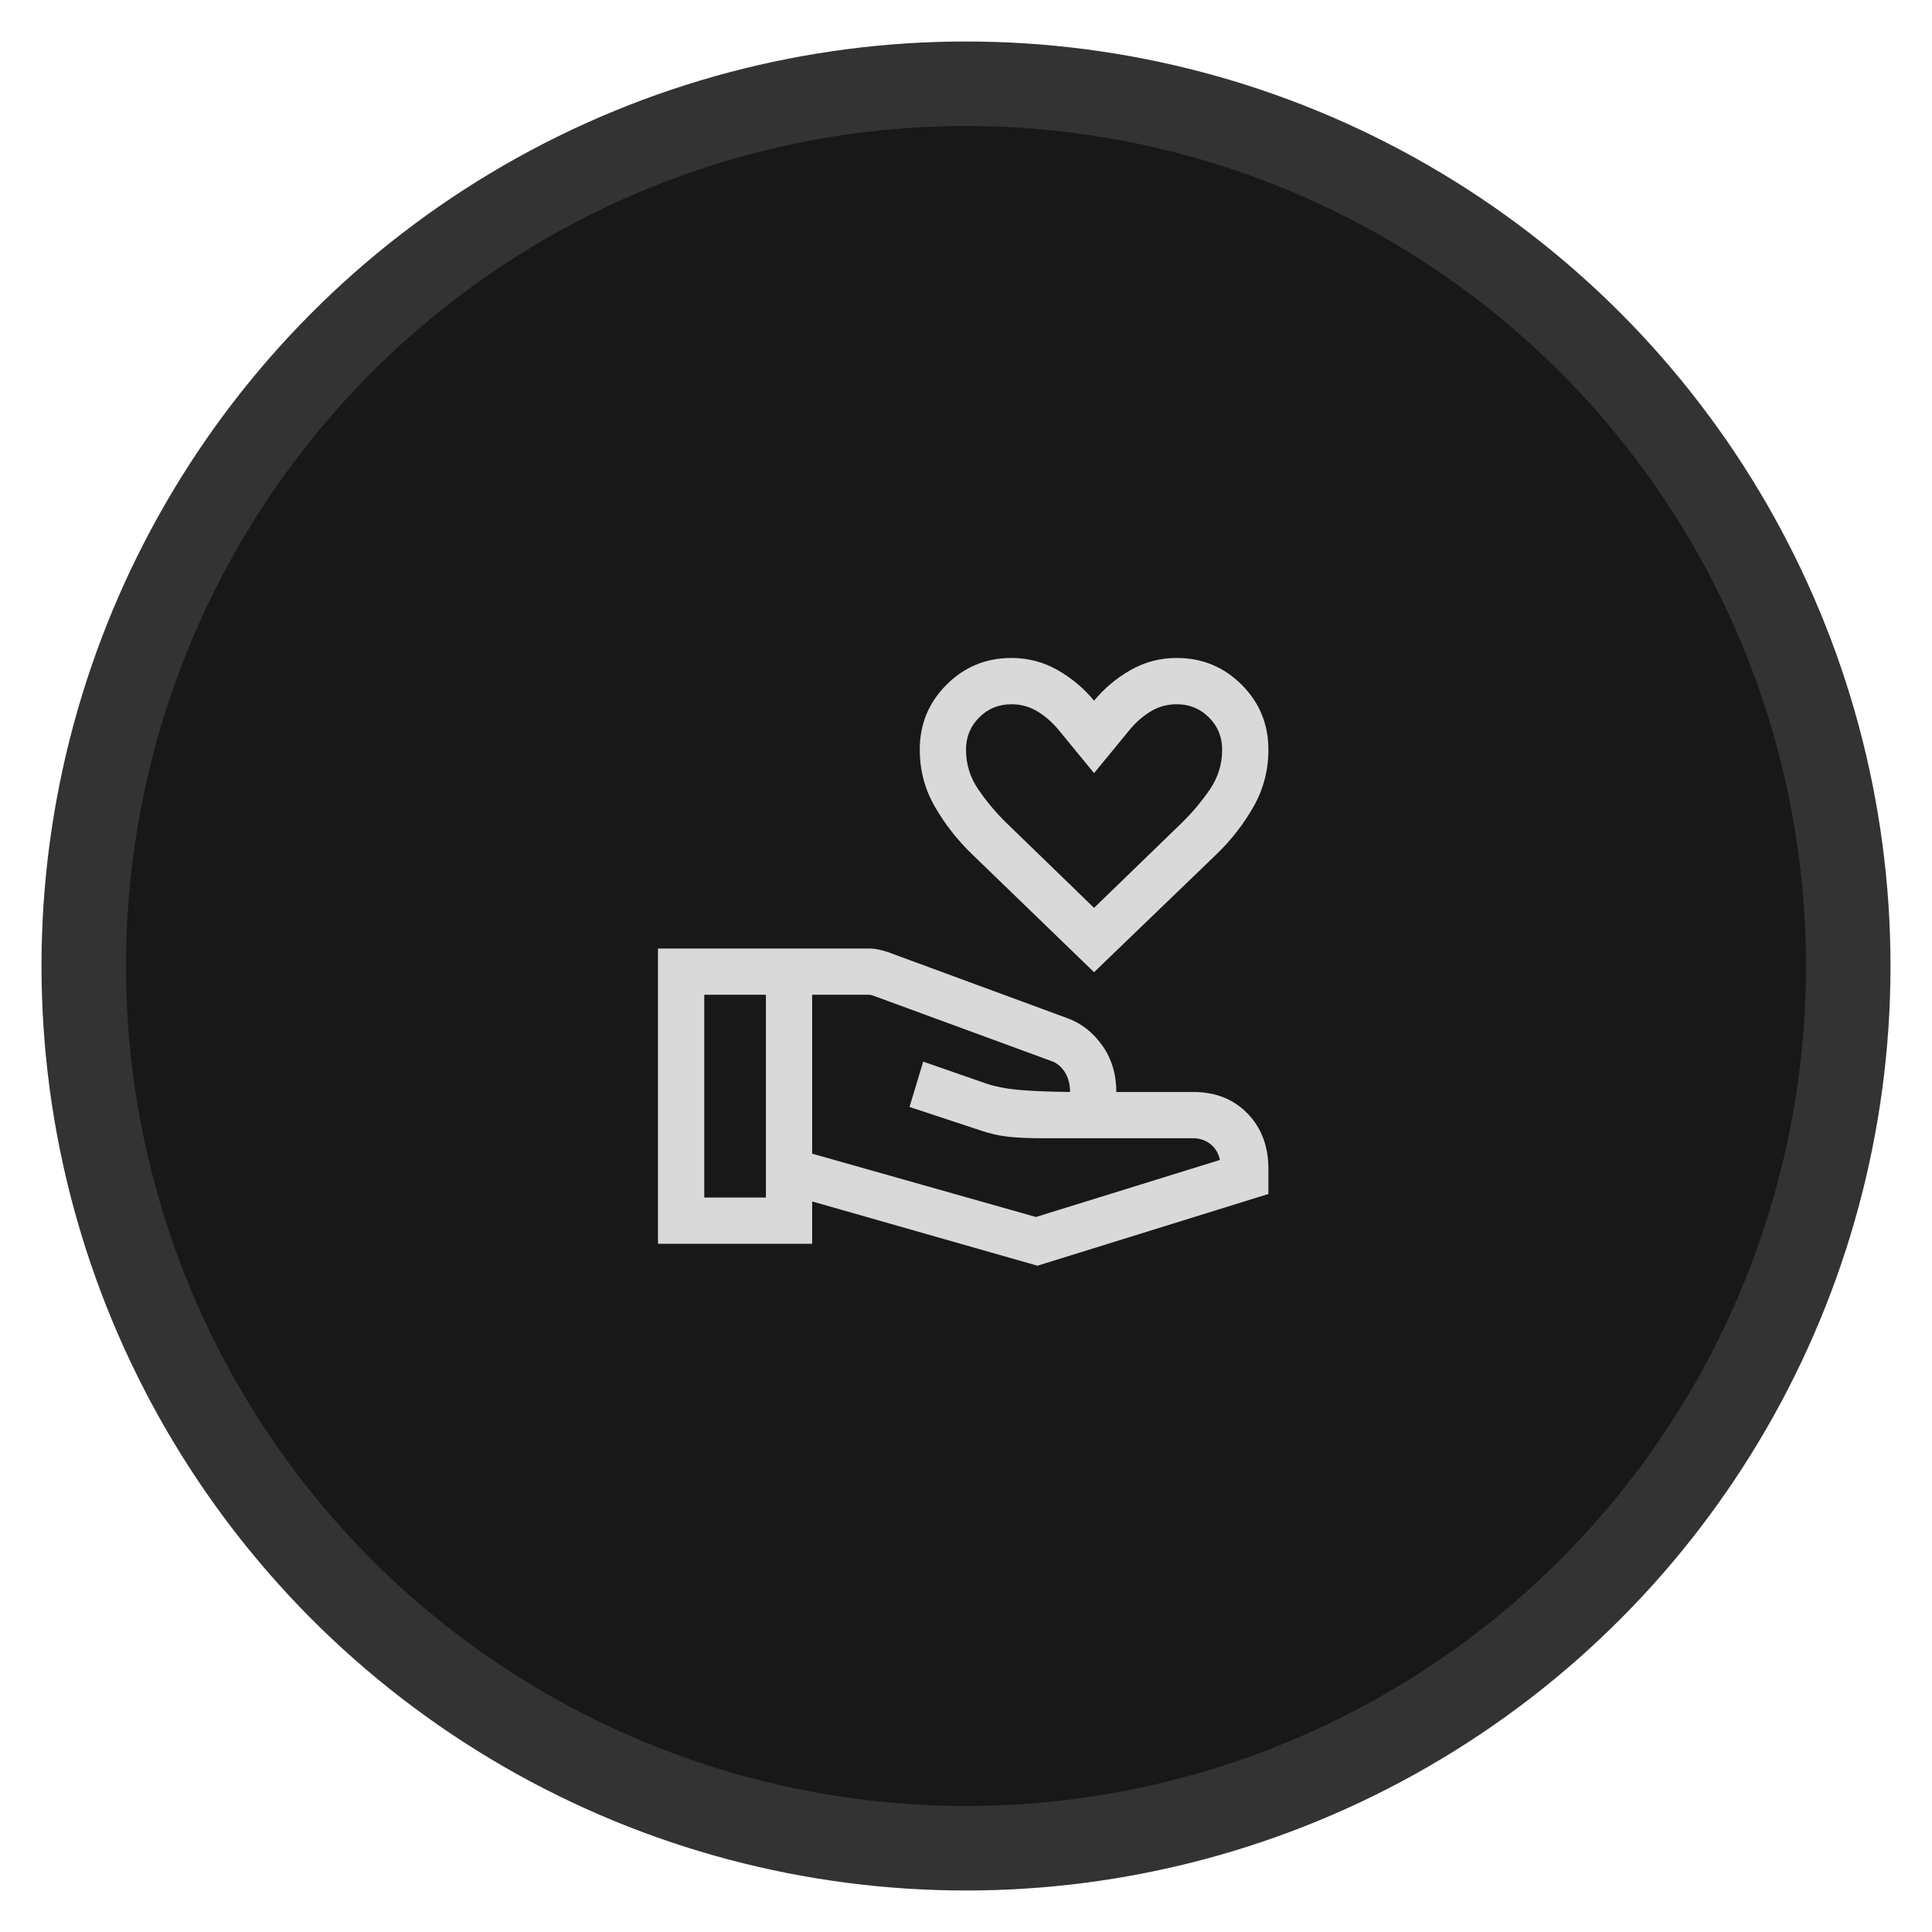
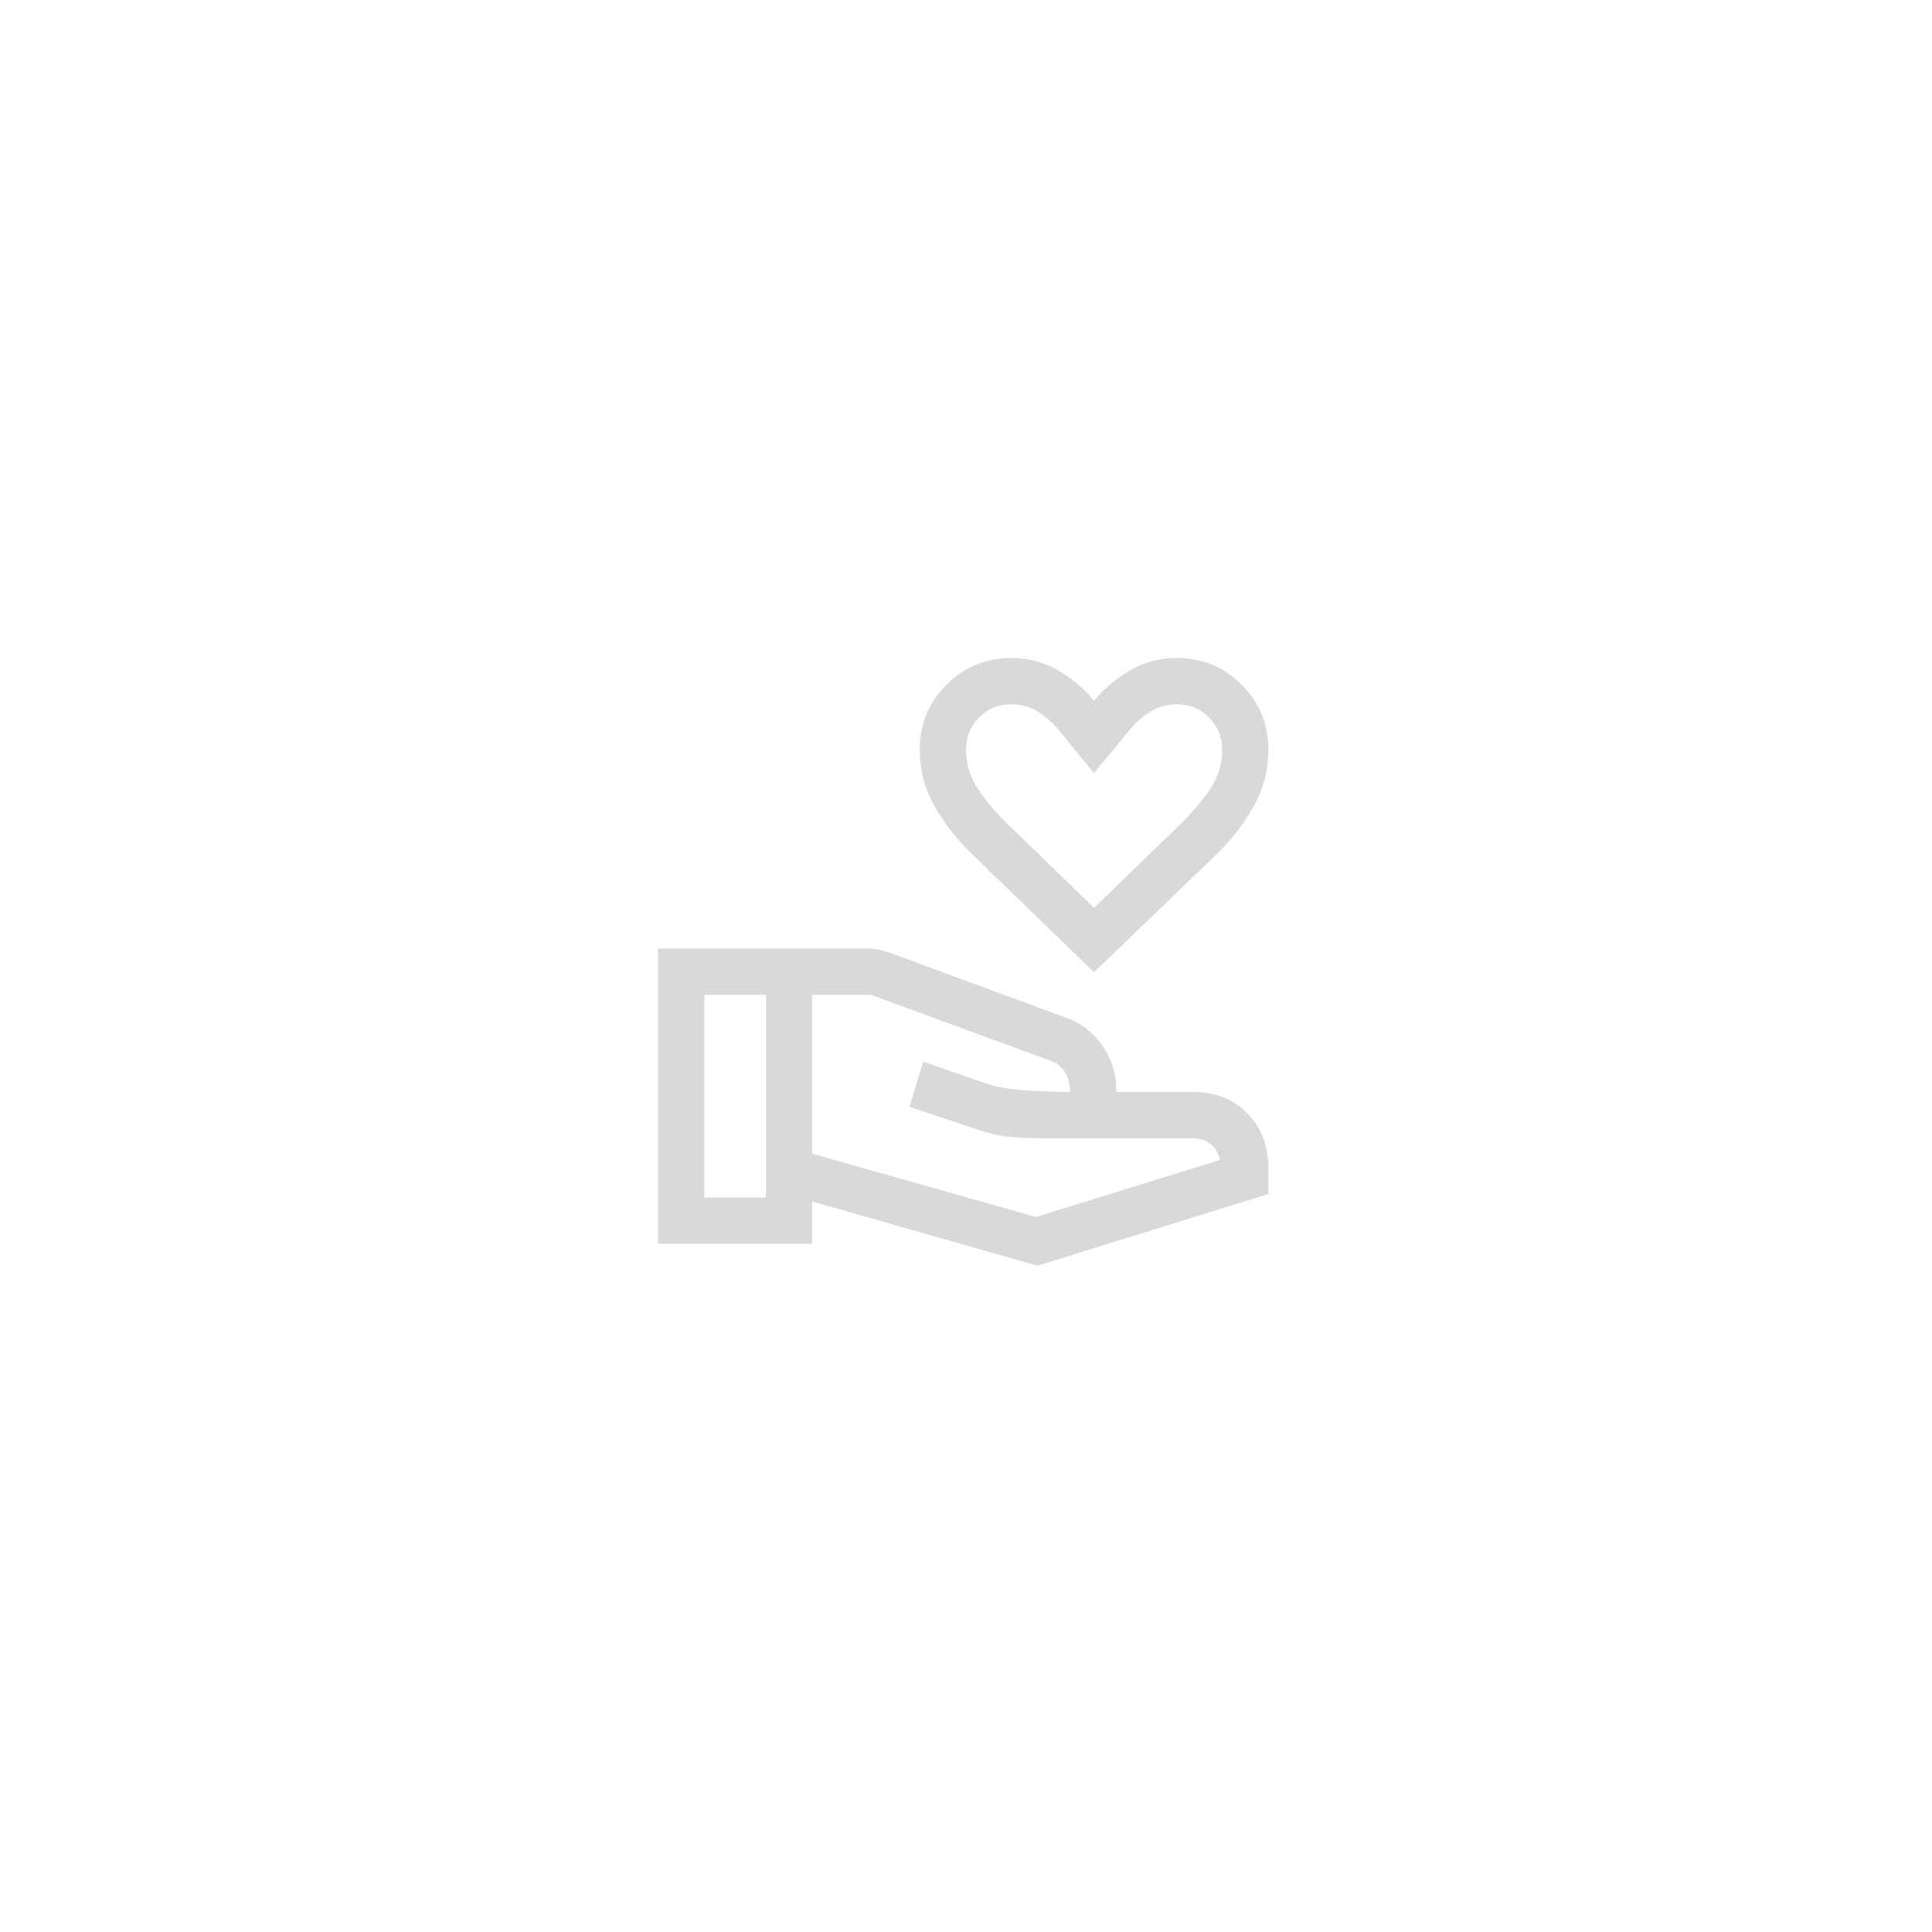
<svg xmlns="http://www.w3.org/2000/svg" width="46" height="46" viewBox="0 0 46 46" fill="none">
-   <circle cx="23" cy="23" r="21.006" fill="#191818" stroke="#333333" stroke-width="2.012" />
  <path d="M26.049 23.148L23.144 20.338C22.793 19.999 22.498 19.622 22.258 19.206C22.019 18.791 21.899 18.338 21.899 17.849C21.899 17.243 22.111 16.727 22.536 16.303C22.96 15.879 23.475 15.666 24.081 15.666C24.478 15.666 24.844 15.762 25.179 15.953C25.515 16.144 25.805 16.387 26.049 16.683C26.294 16.387 26.584 16.144 26.92 15.953C27.255 15.762 27.621 15.666 28.017 15.666C28.624 15.666 29.139 15.879 29.563 16.303C29.988 16.727 30.2 17.243 30.2 17.849C30.2 18.338 30.082 18.791 29.846 19.206C29.61 19.622 29.317 19.999 28.966 20.338L26.049 23.148ZM26.049 21.616L28.149 19.581C28.395 19.339 28.615 19.076 28.809 18.792C29.002 18.508 29.099 18.194 29.099 17.849C29.099 17.547 28.994 17.291 28.785 17.082C28.575 16.872 28.32 16.768 28.017 16.768C27.785 16.768 27.572 16.828 27.379 16.95C27.186 17.071 27.016 17.225 26.868 17.411L26.049 18.408L25.231 17.411C25.083 17.225 24.913 17.071 24.72 16.95C24.527 16.828 24.314 16.768 24.081 16.768C23.779 16.768 23.524 16.872 23.314 17.082C23.105 17.291 23 17.547 23 17.849C23 18.194 23.097 18.508 23.29 18.792C23.484 19.076 23.704 19.339 23.95 19.581L26.049 21.616ZM19.337 27.468L24.665 28.976L29.046 27.618C29.009 27.451 28.931 27.324 28.814 27.235C28.696 27.146 28.563 27.101 28.414 27.101H24.819C24.499 27.101 24.227 27.089 24.003 27.065C23.779 27.04 23.548 26.986 23.312 26.904L21.655 26.356L21.981 25.277L23.467 25.794C23.69 25.869 23.946 25.921 24.237 25.948C24.528 25.975 24.941 25.993 25.478 26C25.478 25.819 25.437 25.662 25.355 25.53C25.273 25.398 25.165 25.309 25.032 25.263L20.773 23.699C20.758 23.694 20.745 23.691 20.734 23.689C20.722 23.686 20.709 23.685 20.695 23.685H19.337V27.468ZM15.666 29.614V22.584H20.686C20.764 22.584 20.842 22.592 20.921 22.609C21 22.626 21.073 22.646 21.141 22.669L25.418 24.244C25.752 24.367 26.028 24.585 26.248 24.898C26.469 25.211 26.579 25.579 26.579 26H28.414C28.941 26 29.37 26.17 29.702 26.511C30.034 26.851 30.2 27.292 30.2 27.835V28.428L24.701 30.136L19.337 28.606V29.614H15.666ZM16.768 28.513H18.236V23.685H16.768V28.513Z" fill="#D9D9D9" />
</svg>